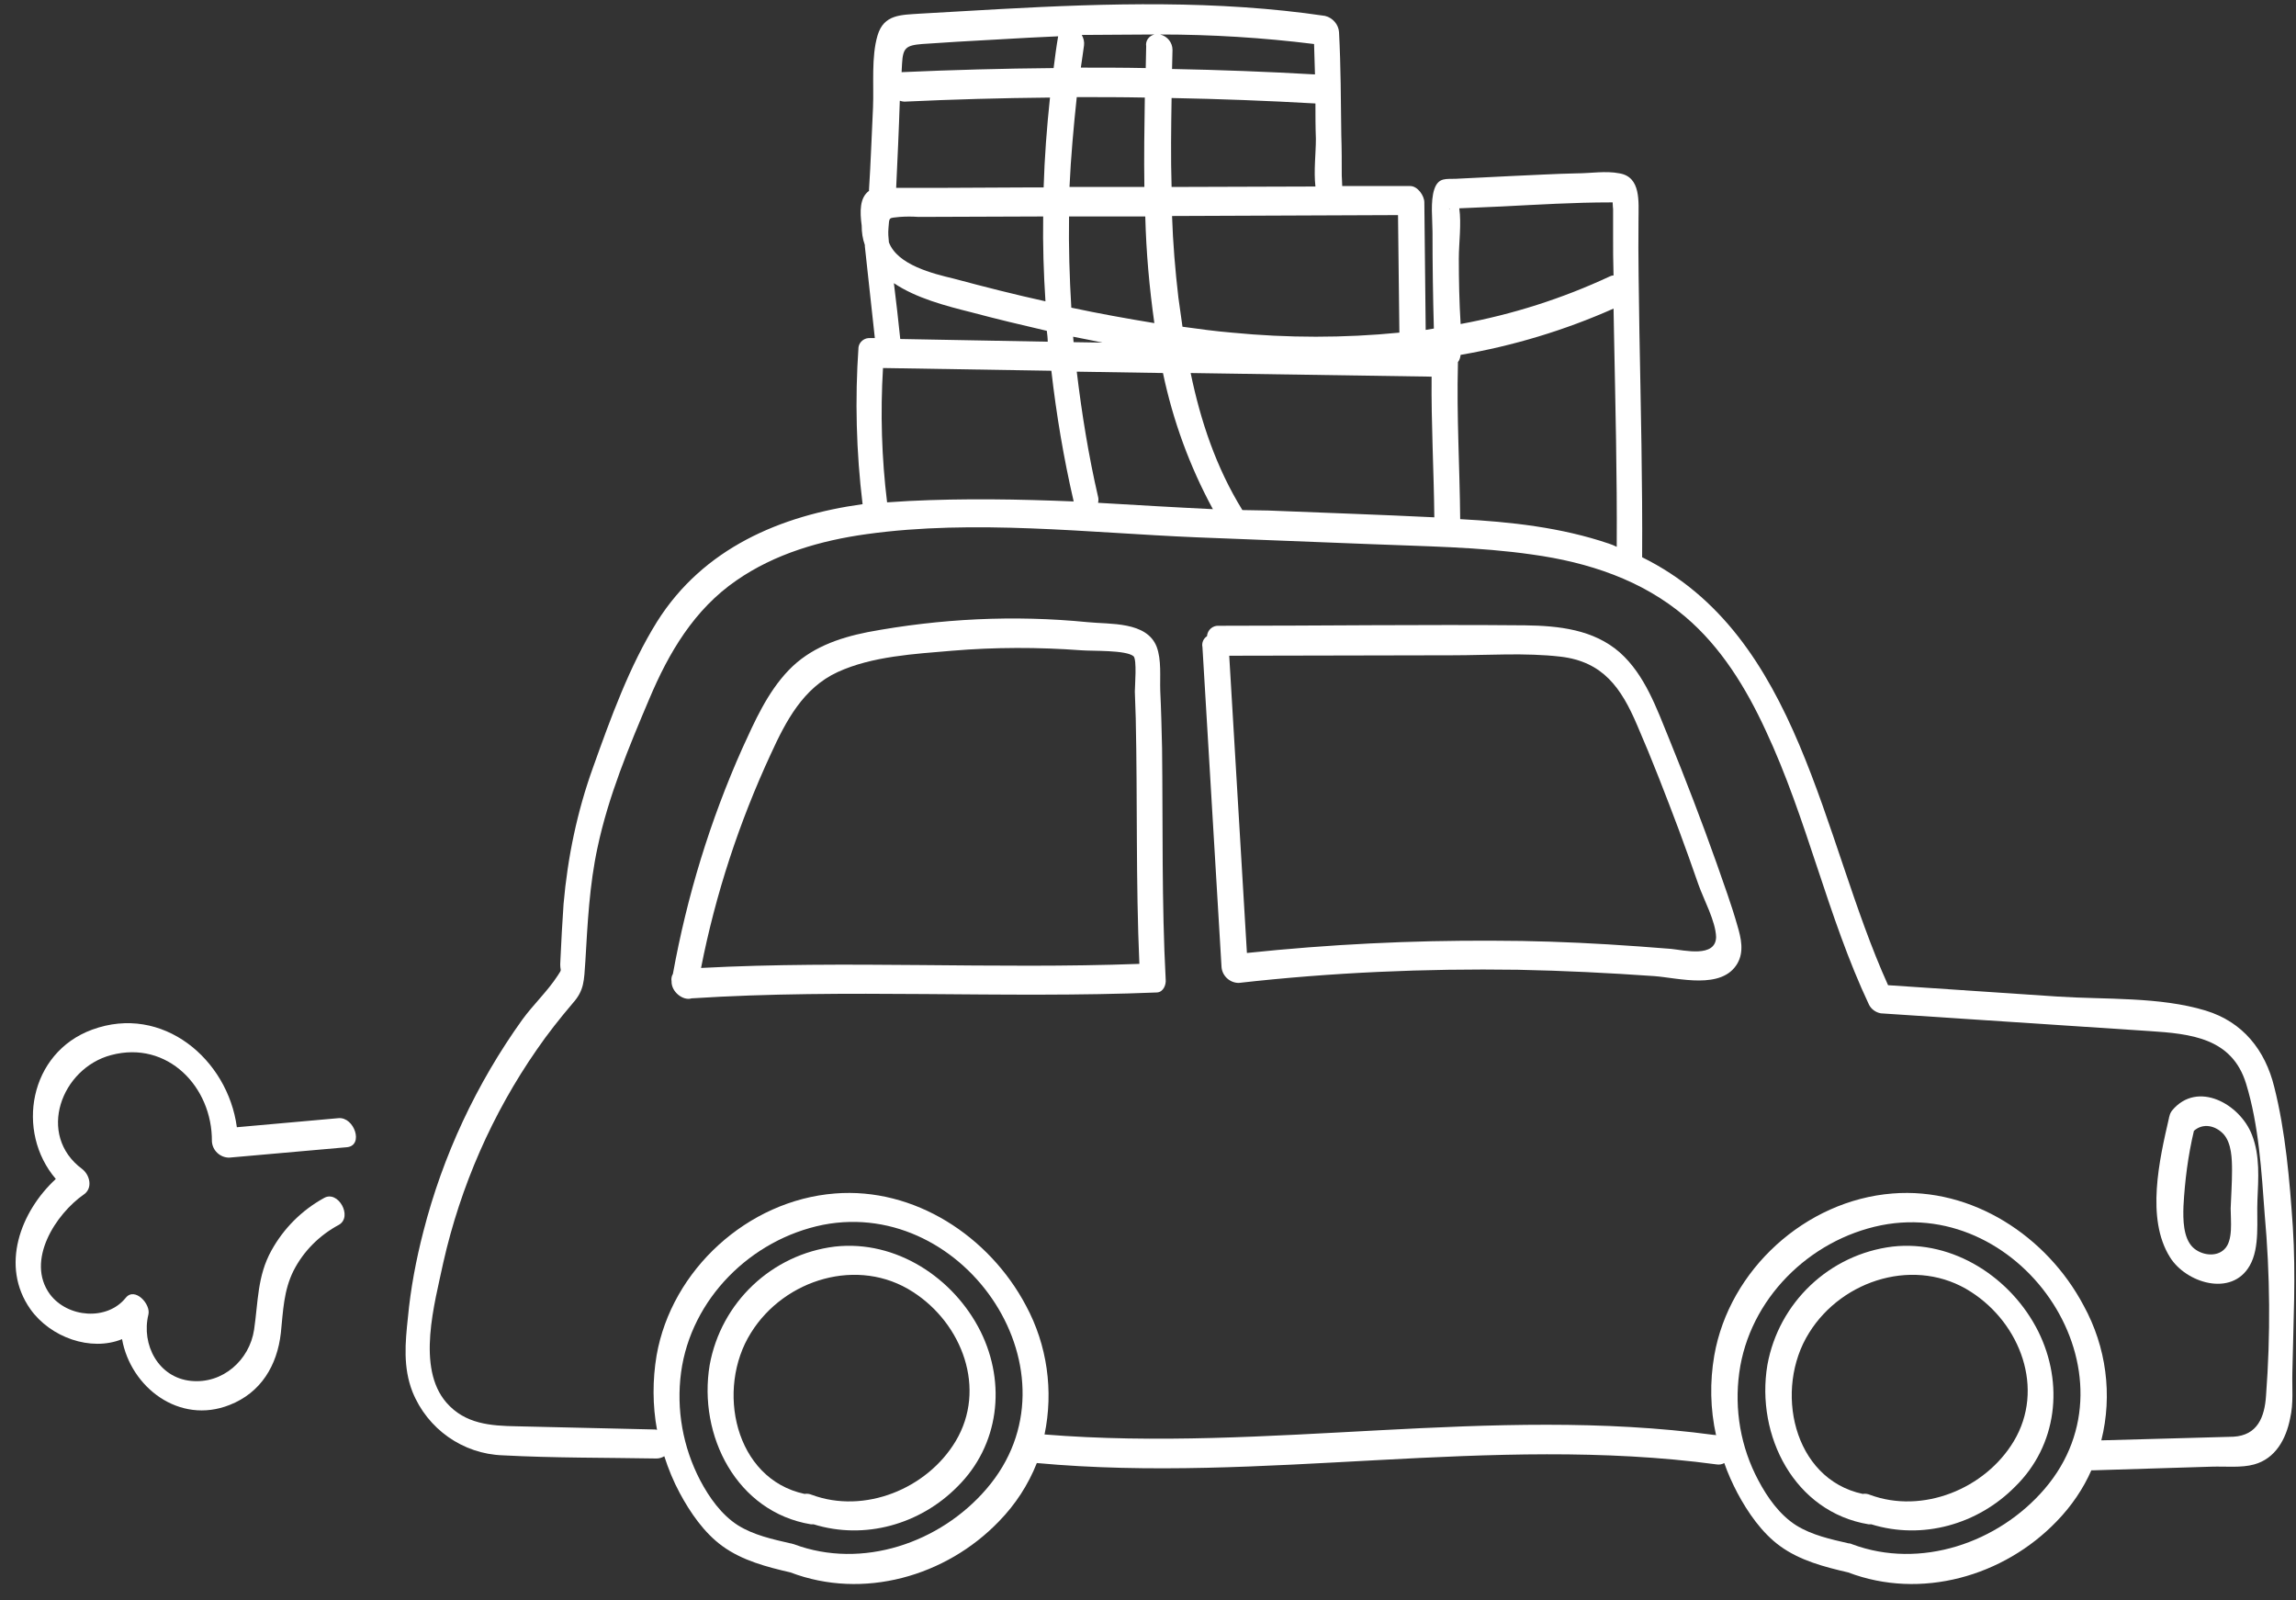
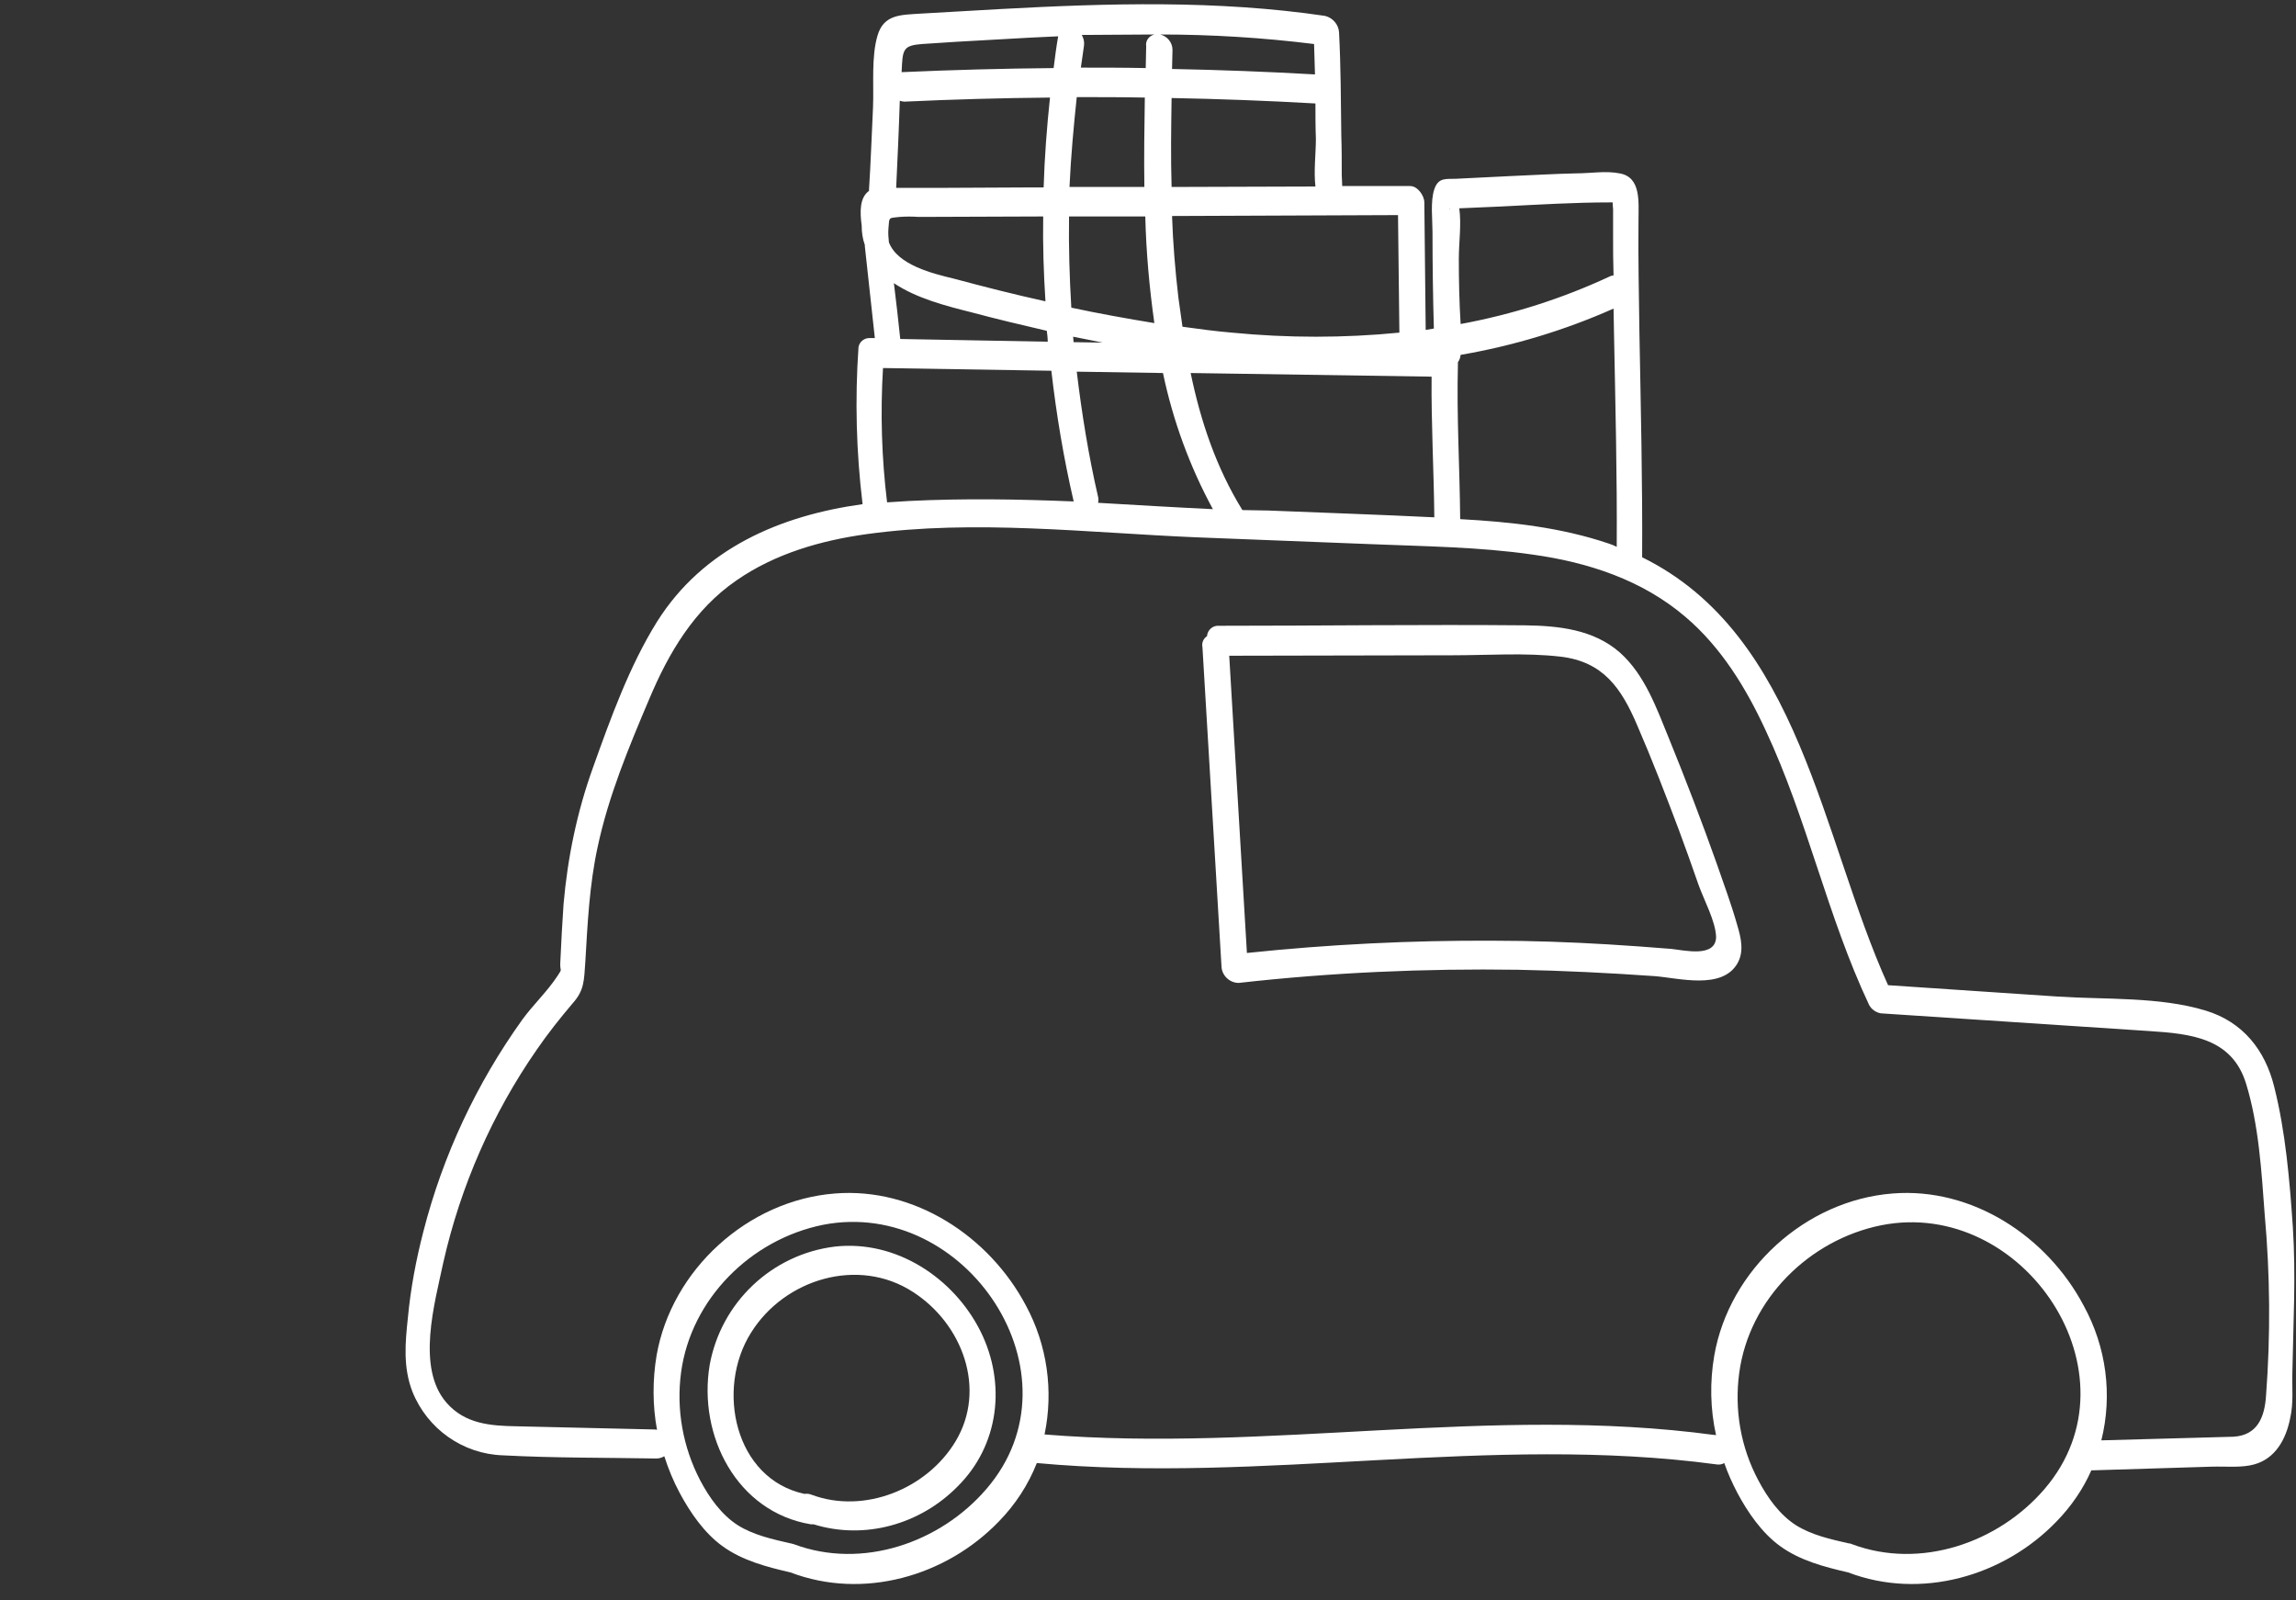
<svg xmlns="http://www.w3.org/2000/svg" fill="#ffffff" height="352.6" preserveAspectRatio="xMidYMid meet" version="1" viewBox="1.4 80.9 506.0 352.6" width="506" zoomAndPan="magnify">
  <rect x="1.4" y="80.9" width="506.0" height="352.6" fill="#333333" stroke="none" />
  <g id="change1_1">
    <path d="M506.6,383.3c0.2-10.7,0.8-21.3,0.1-32.1c-0.7-10.2-1.6-20.9-4.1-30.8c-2-8.1-6.9-14.3-15.1-16.8 c-10.2-3.1-22.1-2.4-32.7-3.1l-37.3-2.5c-14.8-32.7-19.3-77.1-54.2-94.3c0.1-16.5-0.3-33-0.6-49.6c-0.1-8.3-0.3-16.5-0.2-24.8 c0-3.9,0.6-9.4-4.2-10.2c-3-0.6-6.4,0-9.4,0c-4.9,0.1-9.7,0.4-14.6,0.6l-12.1,0.6c-2,0.1-3.8-0.4-4.7,2.3c-0.9,2.7-0.4,6.6-0.4,9.4 c0,7.1,0.1,14.2,0.3,21.3c-0.6,0.1-1.2,0.2-1.8,0.3c-0.1-9.4-0.2-18.7-0.3-28.1c0-1.5-1.5-3.6-3.1-3.6h-15c0-0.9-0.1-1.9-0.1-2.3 c0-2.9,0-5.9-0.1-8.9c-0.1-7.6-0.1-15.1-0.5-22.7c-0.1-1.7-1.4-3.2-3.1-3.6c-23.7-3.5-47.8-2.8-71.6-1.5c-5.8,0.3-11.7,0.7-17.5,1 c-4.3,0.3-8.1,0.1-9.5,4.8c-1.4,4.7-0.8,10.8-1,15.8c-0.3,6.1-0.5,12.3-0.9,18.4H193c-2.2,1.5-2.1,4.7-1.7,7.7 c0,1.5,0.2,2.9,0.7,4.3v0.3c0.7,6.7,1.5,13.5,2.2,20.2h-1c-1.3-0.1-2.4,0.8-2.6,2c-0.8,11.5-0.5,23.1,0.9,34.6 c-18.1,2.5-35.1,9.7-45.3,25.9c-6.1,9.8-10.2,21.2-14.1,32.1c-3.5,9.7-5.6,19.8-6.5,30.1c-0.3,4.2-0.5,8.3-0.7,12.5 c-0.2,2.7,0.6,1.5-0.6,3.3c-2.2,3.4-5.4,6.4-7.8,9.7c-10.1,14.1-17.5,29.9-21.8,46.7c-1.6,6.2-2.8,12.5-3.4,18.9 c-0.6,5.6-1.1,11,1,16.4c3.3,8.2,11.1,13.7,19.9,14c11.3,0.6,22.6,0.5,33.9,0.7c0.6,0,1.2-0.2,1.7-0.5c0.9,2.8,2,5.5,3.4,8.1 c2.3,4.3,5.4,8.8,9.4,11.7c4.4,3.2,9.8,4.6,15,5.8c16,6.1,34.3,0.9,46-11.3c3.6-3.7,6.4-8,8.3-12.8c49.9,4.6,100-6.4,149.8,0.3 c0.6,0.1,1.2,0,1.7-0.3c0.8,2.3,1.8,4.5,2.9,6.6c2.3,4.3,5.4,8.8,9.4,11.7c4.4,3.2,9.8,4.6,15,5.8c16,6.1,34.3,0.9,46-11.3 c3.2-3.3,5.8-7.1,7.6-11.2c0.2,0,0.3,0,0.5,0l26-0.8c3-0.1,6.6,0.3,9.4-0.5c4.7-1.3,7-5.6,7.9-10.1 C506.9,390.1,506.5,386.7,506.6,383.3L506.6,383.3z M356,200.7c-10.6-3.6-21.7-4.8-32.8-5.4c-0.1-11.4-0.8-22.7-0.5-34.1 c0-0.2,0-0.3,0-0.5c0.4-0.5,0.5-1,0.6-1.6c11.6-2,22.9-5.4,33.7-10.2c0,1.8,0.1,3.7,0.1,5.5c0.3,15.6,0.7,31.3,0.6,47 C357.1,201.1,356.6,200.9,356,200.7L356,200.7z M243.4,190.4c-2.1-9.1-3.6-18.4-4.7-27.6l19,0.3c2.2,10.5,5.9,20.6,11,30 c-8.4-0.4-16.8-0.9-25.3-1.4C243.5,191.2,243.5,190.7,243.4,190.4L243.4,190.4z M231.4,122.2h-2.6l-20.3,0.1h-9.6 c0.3-6.4,0.6-12.8,0.8-19.2c0.3,0.1,0.7,0.2,1,0.2c10.7-0.5,21.4-0.8,32.1-0.9C232.1,109,231.6,115.6,231.4,122.2z M238.7,102.3 c5,0,10,0,15,0.1c-0.1,6.5-0.2,13.1-0.1,19.7h-16.5C237.4,115.5,238,108.9,238.7,102.3L238.7,102.3z M197.3,134.3 c-0.1-1-0.2-2-0.1-3.1c0.2-2.6,0-2.2,2.5-2.5c1.4-0.1,2.7-0.1,4.1,0l27.5-0.1c-0.1,6.3,0.1,12.5,0.5,18.7c-6.8-1.5-13.5-3.2-20.2-5 C207,141.2,199.2,139.3,197.3,134.3L197.3,134.3z M237,128.6h3.4h13.4c0.2,7.9,0.9,15.7,2,23.5c-6.1-1-12.2-2.1-18.3-3.4 C237.1,142,236.9,135.3,237,128.6L237,128.6z M244.4,156.4l-6.4-0.1c0-0.4-0.1-0.8-0.1-1.2C240.1,155.5,242.3,156,244.4,156.4 L244.4,156.4z M275.2,193.3c-5.8-9.4-9.2-19.6-11.4-30.2l53.1,0.8c-0.1,10.4,0.5,20.7,0.6,31c-12.2-0.6-24.4-1-36.6-1.5L275.2,193.3 z M321,126.9c-0.1,0.1-0.2,0-0.3-0.1C320.7,126.8,320.8,126.9,321,126.9L321,126.9z M322.9,137.9c0-3.5,0.6-7.6,0.1-11.1h0.1 c3.1-0.1,6.1-0.3,9.2-0.4c8-0.4,16-0.9,24-0.9c0.2,0,0.3,0,0.5,0c0,0.6,0.1,1.4,0.1,1.5v5.7c0,3,0,5.9,0.1,8.9 c-0.3,0-0.6,0.1-0.8,0.2c-10.5,4.9-21.5,8.4-32.9,10.5C323,147.5,322.9,142.7,322.9,137.9L322.9,137.9z M272.9,154.2 c-3.6-0.3-7.3-0.8-10.9-1.3c-0.3-2.1-0.6-4.3-0.9-6.4c-0.7-6-1.2-12-1.4-18l49.8-0.2c0.1,8.6,0.2,17.3,0.3,25.9 C297.6,155.4,285.2,155.4,272.9,154.2L272.9,154.2z M259.6,122.1c-0.2-6.5-0.1-13.1,0-19.6c10.6,0.2,21.2,0.6,31.7,1.2 c0,2.6,0,5.2,0.1,7.8c0,3.2-0.5,7.1-0.1,10.5L259.6,122.1z M291,90.6c0.1,2.2,0.1,4.4,0.2,6.7c-10.5-0.6-21-1-31.5-1.2l0.1-4.2 c0-1.6-1.1-3-2.7-3.4C268.4,88.5,279.7,89.2,291,90.6L291,90.6z M255.8,88.5c-1.2,0.3-2,1.4-1.8,2.6c0,1.6-0.1,3.2-0.1,4.8 c-4.8-0.1-9.6-0.1-14.3-0.1c0.2-1.6,0.5-3.2,0.7-4.9c0.1-0.8-0.1-1.6-0.5-2.3C245.1,88.6,250.4,88.5,255.8,88.5L255.8,88.5z M204.6,90.6l7.7-0.5c5.3-0.3,10.7-0.6,16-0.9c2.1-0.1,4.2-0.2,6.3-0.3c-0.4,2.3-0.7,4.6-1,7c-11.2,0.1-22.3,0.4-33.5,0.9 c0-0.7,0.1-1.3,0.1-1.9C200.4,91.5,201,90.9,204.6,90.6L204.6,90.6z M198.4,143.3c4.9,3.3,11.4,5,17,6.4c5.6,1.5,11.1,2.8,16.7,4.1 c0.1,0.8,0.2,1.6,0.2,2.4l-32.5-0.6C199.4,151.6,198.9,147.4,198.4,143.3L198.4,143.3z M196,162l37.1,0.6c1.1,9.6,2.7,19.2,4.9,28.7 c0,0,0,0.1,0,0.1c-12.1-0.5-24.2-0.7-36.3-0.1c-1.6,0.1-3.2,0.2-4.8,0.3C195.7,181.8,195.4,171.9,196,162L196,162z M218.8,409 c-10.2,11.9-27.4,17.8-42.4,12.2c-0.2-0.1-0.5-0.1-0.7-0.2h-0.1c-3.9-0.9-8.1-1.8-11.6-4c-3.6-2.3-6.3-6.1-8.3-9.9 c-3.8-7.3-5.3-15.6-4.2-23.8c2.2-16.2,15.4-29.3,31.3-32.5C214.3,344.7,240.5,383.8,218.8,409L218.8,409z M452,409 c-10.2,11.9-27.4,17.8-42.4,12.2c-0.2-0.1-0.5-0.2-0.7-0.2h-0.1c-3.9-0.9-8.1-1.8-11.6-4c-3.6-2.3-6.3-6.1-8.3-9.9 c-3.9-7.3-5.3-15.6-4.2-23.7c2.2-16.2,15.4-29.3,31.3-32.5C447.4,344.7,473.6,383.8,452,409L452,409z M500.8,388.4 c-0.3,4.8-1.9,8.8-7.2,9.1c-2.4,0.1-4.8,0.1-7.2,0.2l-21.9,0.6c2.5-10,1.1-20.6-3.9-29.7c-8.1-15.3-24.6-26.1-42.1-24.7 c-19.2,1.5-36,16.8-39.3,35.7c-1,5.8-0.9,11.8,0.4,17.6c-0.1-0.1-0.3-0.1-0.5-0.1c-49-6.6-98.3,3.9-147.5-0.1 c2-9.6,0.6-19.7-4.1-28.4c-8.1-15.3-24.6-26.1-42.1-24.7c-19.2,1.5-36,16.8-39.3,35.7c-0.9,5.4-0.9,11,0.1,16.4 c-0.2-0.1-0.5-0.1-0.7-0.1l-30.2-0.7c-5.8-0.1-11.4-0.5-15.5-5.2c-6.7-7.7-2.6-21.9-0.7-30.9c3.8-16.8,10.8-32.8,20.6-46.9 c2.4-3.5,5.1-6.9,7.9-10.2c2.6-2.9,2.5-5,2.8-9.2c0.5-8.5,0.9-16.9,2.7-25.2c2.4-11.3,6.9-22.1,11.4-32.7 c4.3-10.2,9.9-19.7,19.2-26.1c8.5-5.9,18.6-8.8,28.7-10.2c23.8-3.3,48.7-0.3,72.6,0.7l38.3,1.5c12,0.5,24,0.6,35.8,2.3 c12.3,1.7,24.2,5.6,33.7,13.7c7.9,6.7,13.4,15.7,17.7,25c9.2,19.6,13.6,41,22.8,60.5c0.5,1,1.5,1.7,2.6,1.9 c19.7,1.3,39.4,2.6,59.1,3.9c9.2,0.6,18.3,1.5,21.4,11.6c2.8,9.1,3.4,19.3,4.1,28.8C501.7,361.8,501.8,375.1,500.8,388.4 L500.8,388.4z" />
  </g>
  <g id="change1_2">
    <path d="M217.5,374.3c-5.9-11.8-18.6-20.2-32.1-18.7c-13.9,1.7-25.1,12.3-27.6,26.1c-2.6,15.6,6,32.4,22.3,35.1c0.2,0,0.4,0,0.6,0 c11.3,3.5,23.5,0,31.7-8.3C221.6,399.4,223.2,385.8,217.5,374.3L217.5,374.3z M212,398.5c-6.3,10.5-20.1,16.1-31.7,11.8 c-0.5-0.2-1-0.3-1.6-0.2c-15.4-3.3-19.6-23.1-11.8-35.5c7.4-11.9,23.7-16.8,35.7-9C213.5,372.6,218.9,387,212,398.5L212,398.5z" />
  </g>
  <g id="change1_3">
-     <path d="M450.6,374.3c-5.9-11.8-18.7-20.2-32.1-18.7c-13.9,1.7-25.1,12.3-27.6,26.1c-2.6,15.6,6,32.4,22.3,35.1c0.2,0,0.4,0,0.6,0 c11.3,3.5,23.5,0,31.7-8.3C454.8,399.4,456.3,385.8,450.6,374.3L450.6,374.3z M445.2,398.5c-6.3,10.5-20.1,16.1-31.7,11.8 c-0.5-0.2-1-0.3-1.6-0.2c-15.4-3.3-19.6-23.1-11.8-35.5c7.4-11.9,23.7-16.8,35.7-9C446.7,372.6,452.1,387,445.2,398.5L445.2,398.5z" />
-   </g>
+     </g>
  <g id="change1_4">
-     <path d="M257.1,233.1c-0.1-3.1,0.3-6.8-0.8-9.7c-2.2-5.6-10.3-4.9-15.2-5.4c-16.2-1.6-32.5-0.8-48.5,2.2c-6.5,1.3-12.7,3.5-17.4,8.4 c-4.7,4.9-7.5,11.3-10.2,17.2c-7.1,15.9-12.2,32.6-15.3,49.7c-0.3,0.5-0.4,1.1-0.3,1.6c-0.1,2.4,2.6,4.4,4.4,3.8 c34.1-2.2,68.5,0.1,102.6-1.3c1.4-0.1,2-1.7,1.9-2.8c-0.9-17-0.6-34-0.8-51C257.4,241.5,257.3,237.3,257.1,233.1L257.1,233.1z M155.9,294.2c3.2-16.3,8.4-32.1,15.4-47.2c3.3-7.2,7.1-14.5,14.7-18s17-4,25.2-4.7c9.5-0.8,19-0.8,28.5-0.1 c2.4,0.2,9.8-0.1,11.5,1.3c0.8,0.7,0.3,6.6,0.3,7.8c0.1,1.9,0.1,3.9,0.2,5.9c0.4,18,0,36,0.8,54.1 C220.3,294.5,188,292.5,155.9,294.2z" />
-   </g>
+     </g>
  <g id="change1_5">
    <path d="M379.7,271.1c-3.3-9.3-6.8-18.4-10.5-27.5c-2.7-6.6-5.3-14-10.8-18.9c-5.8-5.1-13.5-5.9-20.9-6c-22.5-0.2-45,0.1-67.5,0.1 c-1.3-0.1-2.5,0.9-2.6,2.3c0,0,0,0,0,0c-0.8,0.5-1.2,1.5-1,2.4l4.2,70.4c0.1,2,1.8,3.6,3.8,3.6c20.4-2.3,41-3.2,61.5-2.9 c10.1,0.2,20.1,0.7,30.1,1.4c5.3,0.4,14.9,3.1,18.3-2.8c1.5-2.6,0.8-5.6,0-8.3C383,280.3,381.3,275.7,379.7,271.1z M369.7,290 c-4.7-0.4-9.4-0.7-14-1c-8.4-0.5-16.8-0.8-25.1-0.8c-18.2-0.1-36.3,0.8-54.4,2.7l-3.9-65.5l49.2-0.1c7.9,0,16-0.6,23.8,0.3 c9.4,1.1,13.4,6.9,16.9,15.1c3.3,7.6,6.3,15.4,9.2,23.1c1.5,4,2.9,8,4.3,12c1.2,3.4,3.8,8.1,3.9,11.6 C379.5,292,372.6,290.3,369.7,290L369.7,290z" />
  </g>
  <g id="change1_6">
-     <path d="M480.1,325.6c-0.3,0.4-0.5,0.8-0.6,1.3c0,0.1-0.1,0.2-0.1,0.4c-2.1,9.1-5.1,22.1,0.2,30.6c3.5,5.7,13.6,8.9,17.6,1.9 c2.3-4,1.5-10,1.7-14.4c0.2-4.8,0.6-9.8-1.2-14.4C495.1,324.2,485.7,318.9,480.1,325.6L480.1,325.6z M491.6,356.2 c-1.8,1.8-5.1,1.3-6.9-0.4c-2.2-2.1-2.2-6.3-2.1-9.1c0.3-5.6,1-11.1,2.3-16.6c2-1.8,4.8-1.2,6.6,0.8c1.7,2,1.8,5.3,1.8,8 c0,2.7-0.2,5.6-0.3,8.3C493,349.9,493.6,354.3,491.6,356.2L491.6,356.2z" />
-   </g>
+     </g>
  <g id="change1_7">
-     <path d="M76,327.3l-22.4,2c-2-15-16.4-27.2-31.9-21.5c-13.9,5.1-16.9,22.5-8,32.9c-7.8,7.2-12.3,19.2-5.6,28.7 c4.4,6.2,13.3,9.4,20.2,6.6c1.9,10.6,12.6,18.9,23.7,14.5c6.9-2.7,10.5-8.7,11.3-15.9c0.5-4.8,0.6-9.3,2.8-13.7 c2.2-4.3,5.7-7.8,10-10.1c3.1-1.8-0.2-7.7-3.3-5.9c-4.9,2.7-8.9,6.7-11.6,11.6c-3.1,5.6-2.9,11.3-3.8,17.4c-1,6.7-6.9,12-13.9,11.3 c-7.2-0.7-11-8-9.4-14.6c0.6-2.3-3-6.2-5-3.7c-4.1,5.1-12.8,4.4-16.7-0.8c-5.4-7.4,1.3-17.7,7.5-22c2-1.4,1.3-4.3-0.4-5.6 c-10.1-7.5-4.6-22.2,6.4-25.1c12.4-3.3,22.3,7,22.2,19c0.1,2,1.8,3.6,3.8,3.6l26-2.3C81.6,333.3,79.5,327,76,327.3L76,327.3z" />
-   </g>
+     </g>
</svg>